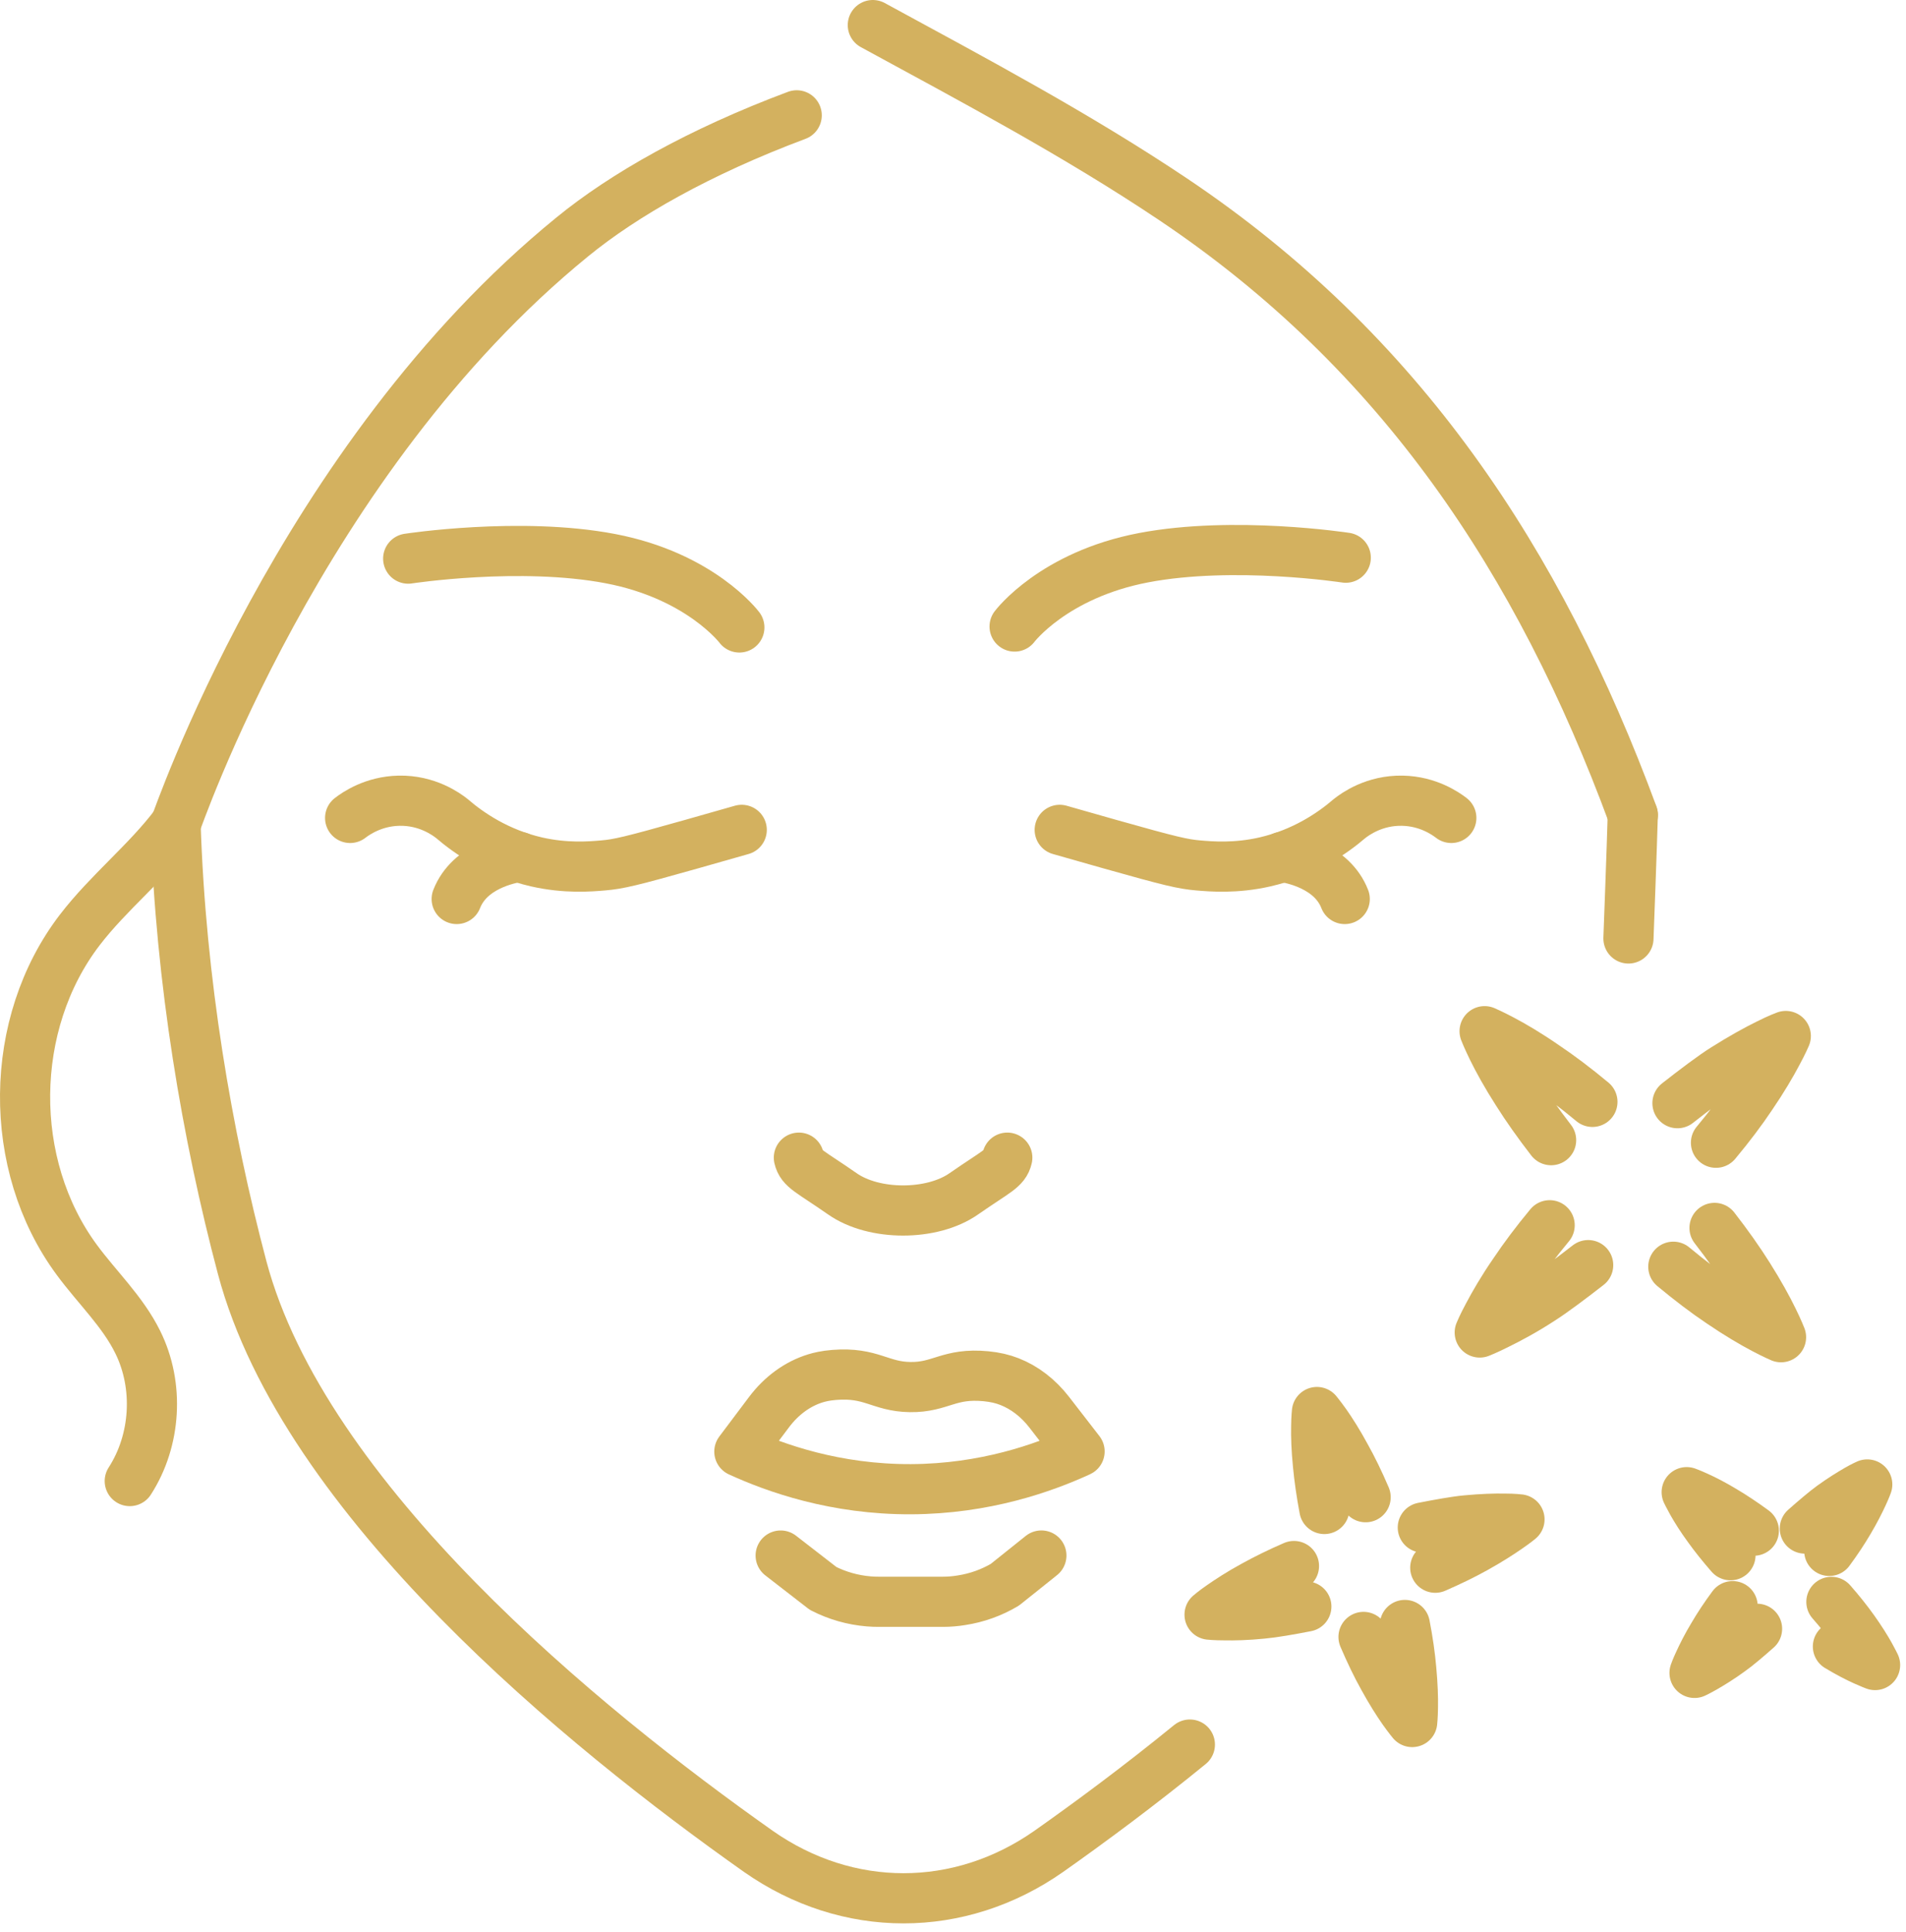
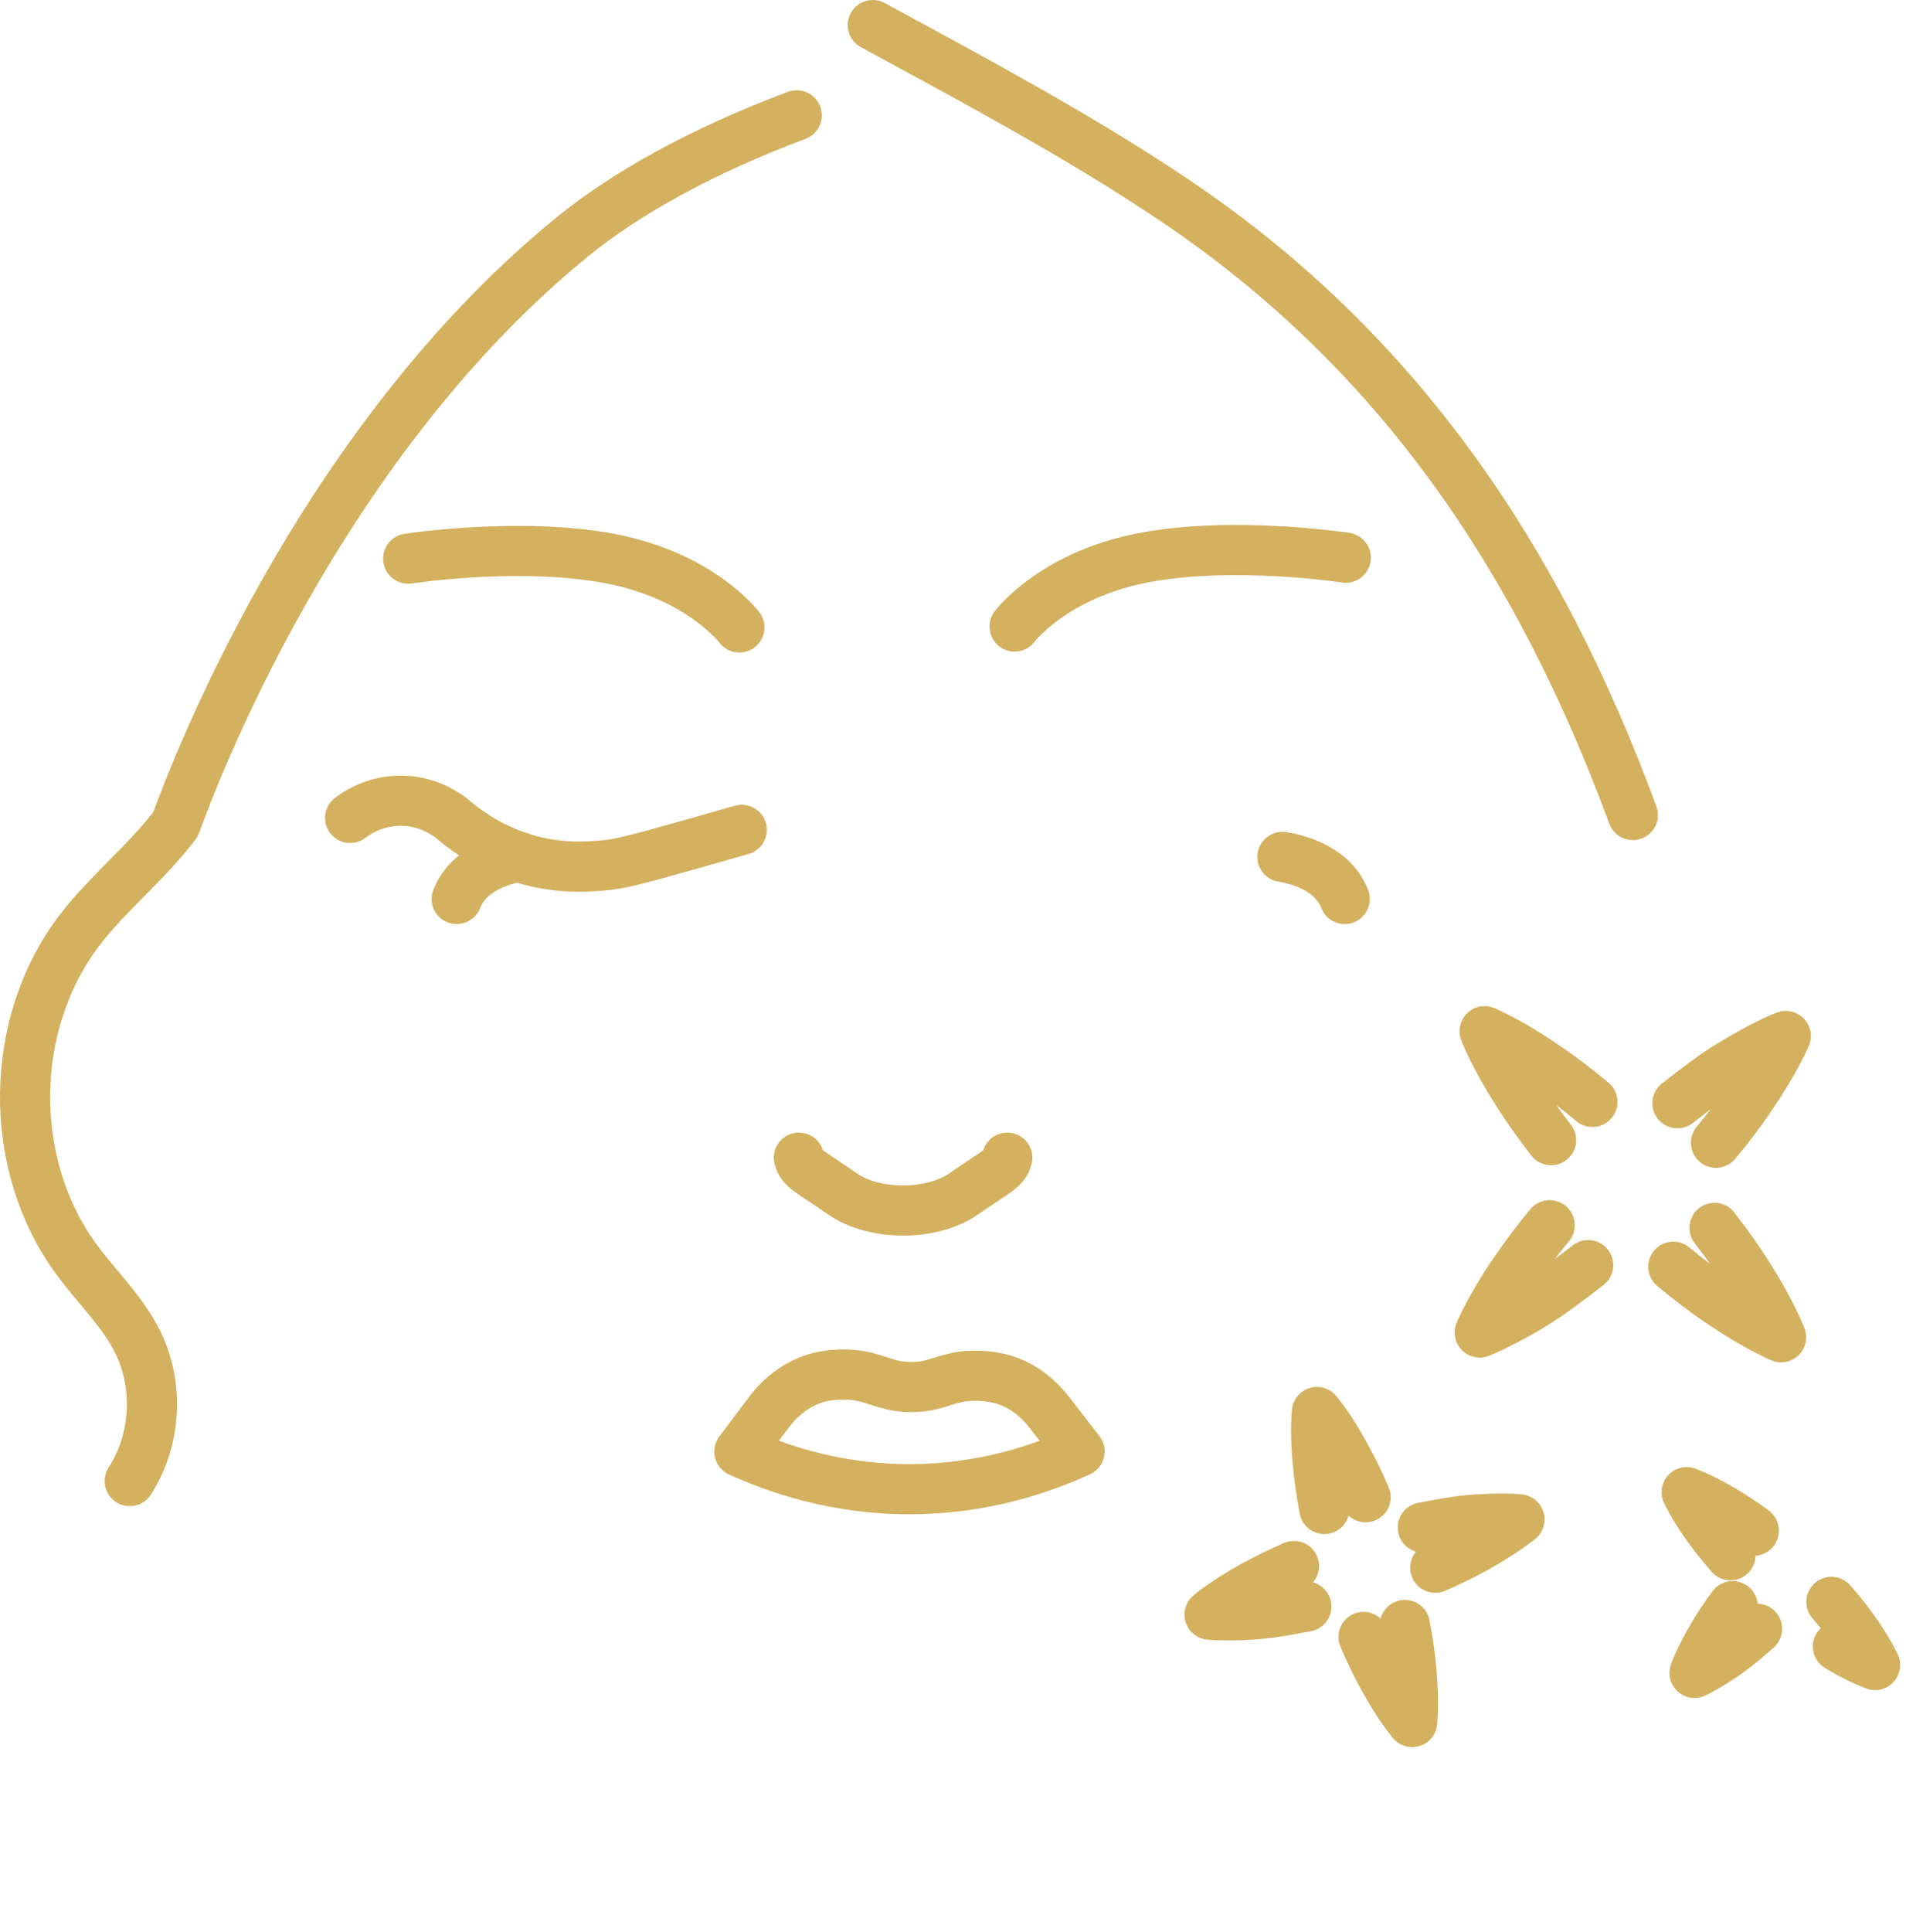
<svg xmlns="http://www.w3.org/2000/svg" fill="none" height="77" viewBox="0 0 76 77" width="76">
  <g stroke="#d3b15f" stroke-linecap="round" stroke-linejoin="round" stroke-width="2">
    <path d="m43.043 57.852c-1.433.657-3.769 1.49-6.717 1.503-3.014.012-5.399-.838-6.845-1.499.394-.525.788-1.047 1.183-1.573.497-.661 1.141-1.129 1.852-1.347.164-.049.386-.107.747-.136 1.486-.119 1.827.468 3.03.484 1.224.016 1.54-.575 3.03-.431.361.037.645.103.928.213.6.234 1.146.653 1.585 1.219.402.521.805 1.043 1.211 1.564z" />
-     <path d="m31.128 61.999 1.692 1.31c.562.287 1.178.464 1.819.517.131.012.267.016.402.016h2.554c.251 0 .501-.021.747-.062.612-.094 1.195-.304 1.724-.616l1.458-1.166" />
    <path d="m40.165 46.141c-.103.444-.435.538-1.729 1.437-1.265.891-3.589.891-4.853 0-1.293-.899-1.626-.994-1.729-1.437" />
    <path d="m13.961 32.6c.23-.177.928-.665 1.946-.686 1.125-.025 1.893.538 2.111.71.702.604 1.835 1.375 3.375 1.729 1.174.267 2.139.185 2.661.14.608-.053 1.068-.156 3.498-.842.825-.234 1.519-.431 2.024-.575" />
    <path d="m18.21 35.831c.513-1.31 2.074-1.614 2.484-1.679" />
-     <path d="m57.87 32.6c-.23-.177-.928-.665-1.946-.686-1.125-.025-1.893.538-2.111.71-.702.604-1.835 1.375-3.375 1.729-1.174.267-2.139.185-2.661.14-.608-.053-1.067-.156-3.498-.842-.825-.234-1.519-.431-2.024-.575" />
    <path d="m51.136 34.152c.411.066 1.975.37 2.484 1.679" />
-     <path d="m7.001 32.85c.201 6.241 1.252 12.388 2.657 17.68 2.464 9.247 13.587 18.325 20.583 23.261 3.556 2.492 8.015 2.492 11.575 0 1.696-1.195 3.634-2.632 5.629-4.258" />
-     <path d="m65.105 32.489c-.029 1.121-.172 4.915-.172 4.915" />
    <path d="m5.174 59.03c1.047-1.622 1.178-3.802.32-5.535-.604-1.228-1.626-2.184-2.435-3.285-2.792-3.786-2.739-9.415.123-13.147 1.15-1.499 2.698-2.718 3.819-4.213" />
    <path d="m29.481 25.008s-1.544-2.057-5.145-2.743c-3.601-.686-8.06 0-8.06 0" />
    <path d="m40.456 24.971s1.544-2.057 5.145-2.743c3.601-.686 8.06 0 8.06 0" />
    <path d="m31.768 4.597c-3.888 1.454-6.902 3.174-8.943 4.841-10.91 8.881-15.804 23.433-15.825 23.412" />
    <path d="m34.803 1c4.061 2.209 8.155 4.385 11.973 6.943 9.058 6.069 14.601 14.433 18.333 24.541" />
    <path d="m63.327 50.424c-.686.534-1.417 1.084-1.885 1.38-.682.444-1.289.764-1.733.981-.431.218-.706.324-.706.324s.111-.275.341-.698c.23-.435.571-1.031 1.035-1.7.39-.583.87-1.224 1.412-1.876" />
    <path d="m68.365 48.941c.521.669.981 1.322 1.355 1.917.431.682.764 1.289.977 1.729.218.444.32.71.32.71s-.263-.111-.698-.341c-.431-.226-1.026-.575-1.696-1.031-.595-.398-1.24-.887-1.901-1.437" />
    <path d="m66.887 43.969c.682-.534 1.413-1.088 1.881-1.38.69-.435 1.289-.764 1.733-.981.431-.218.706-.316.706-.316s-.111.263-.341.69c-.23.435-.575 1.026-1.035 1.7-.39.583-.866 1.215-1.408 1.864" />
    <path d="m61.849 45.443c-.517-.669-.977-1.318-1.351-1.913-.435-.677-.768-1.285-.981-1.72-.218-.444-.32-.71-.32-.71s.263.111.698.341c.431.226 1.026.575 1.692 1.035.595.398 1.244.887 1.909 1.441" />
    <path d="m56.733 60.882c.649-.127 1.334-.251 1.753-.287.616-.058 1.137-.074 1.515-.066.37 0 .587.029.587.029s-.168.14-.472.349c-.308.213-.747.497-1.289.797-.464.259-1.01.525-1.597.78" />
    <path d="m52.807 60.143c-.119-.632-.205-1.232-.255-1.766-.062-.612-.078-1.137-.07-1.507.004-.374.029-.591.029-.591s.14.168.357.472c.213.304.497.747.788 1.285.267.476.538 1.031.797 1.638" />
    <path d="m52.089 64.031c-.649.127-1.335.246-1.753.283-.616.062-1.137.074-1.515.066-.369 0-.591-.025-.591-.025s.168-.148.472-.357c.308-.214.743-.501 1.289-.797.468-.259 1.014-.53 1.605-.784" />
    <path d="m56.018 64.766c.123.632.209 1.236.255 1.77.057.612.074 1.137.066 1.507-.004.374-.029.591-.029.591s-.14-.168-.357-.472c-.213-.304-.497-.747-.792-1.285-.267-.476-.534-1.031-.792-1.634" />
-     <path d="m71.966 60.923c.39-.345.809-.702 1.076-.895.398-.287.747-.501 1.002-.649.251-.144.411-.213.411-.213s-.057.16-.181.427-.308.636-.558 1.055c-.213.361-.476.76-.776 1.166" />
    <path d="m69.001 61.986c-.333-.382-.632-.755-.879-1.1-.287-.39-.505-.743-.649-.998-.144-.259-.218-.415-.218-.415s.164.058.431.181c.267.119.636.308 1.051.558.369.218.776.489 1.195.796" />
    <path d="m70.061 64.918c-.39.345-.809.702-1.08.891-.394.287-.747.501-1.002.649-.251.144-.411.218-.411.218s.057-.168.181-.431c.123-.267.304-.636.558-1.055.213-.365.476-.764.78-1.174" />
    <path d="m73.025 63.846c.337.382.632.755.879 1.1.283.394.501.747.645 1.002.144.259.218.415.218.415s-.16-.058-.431-.181c-.267-.119-.636-.308-1.051-.558" />
  </g>
</svg>